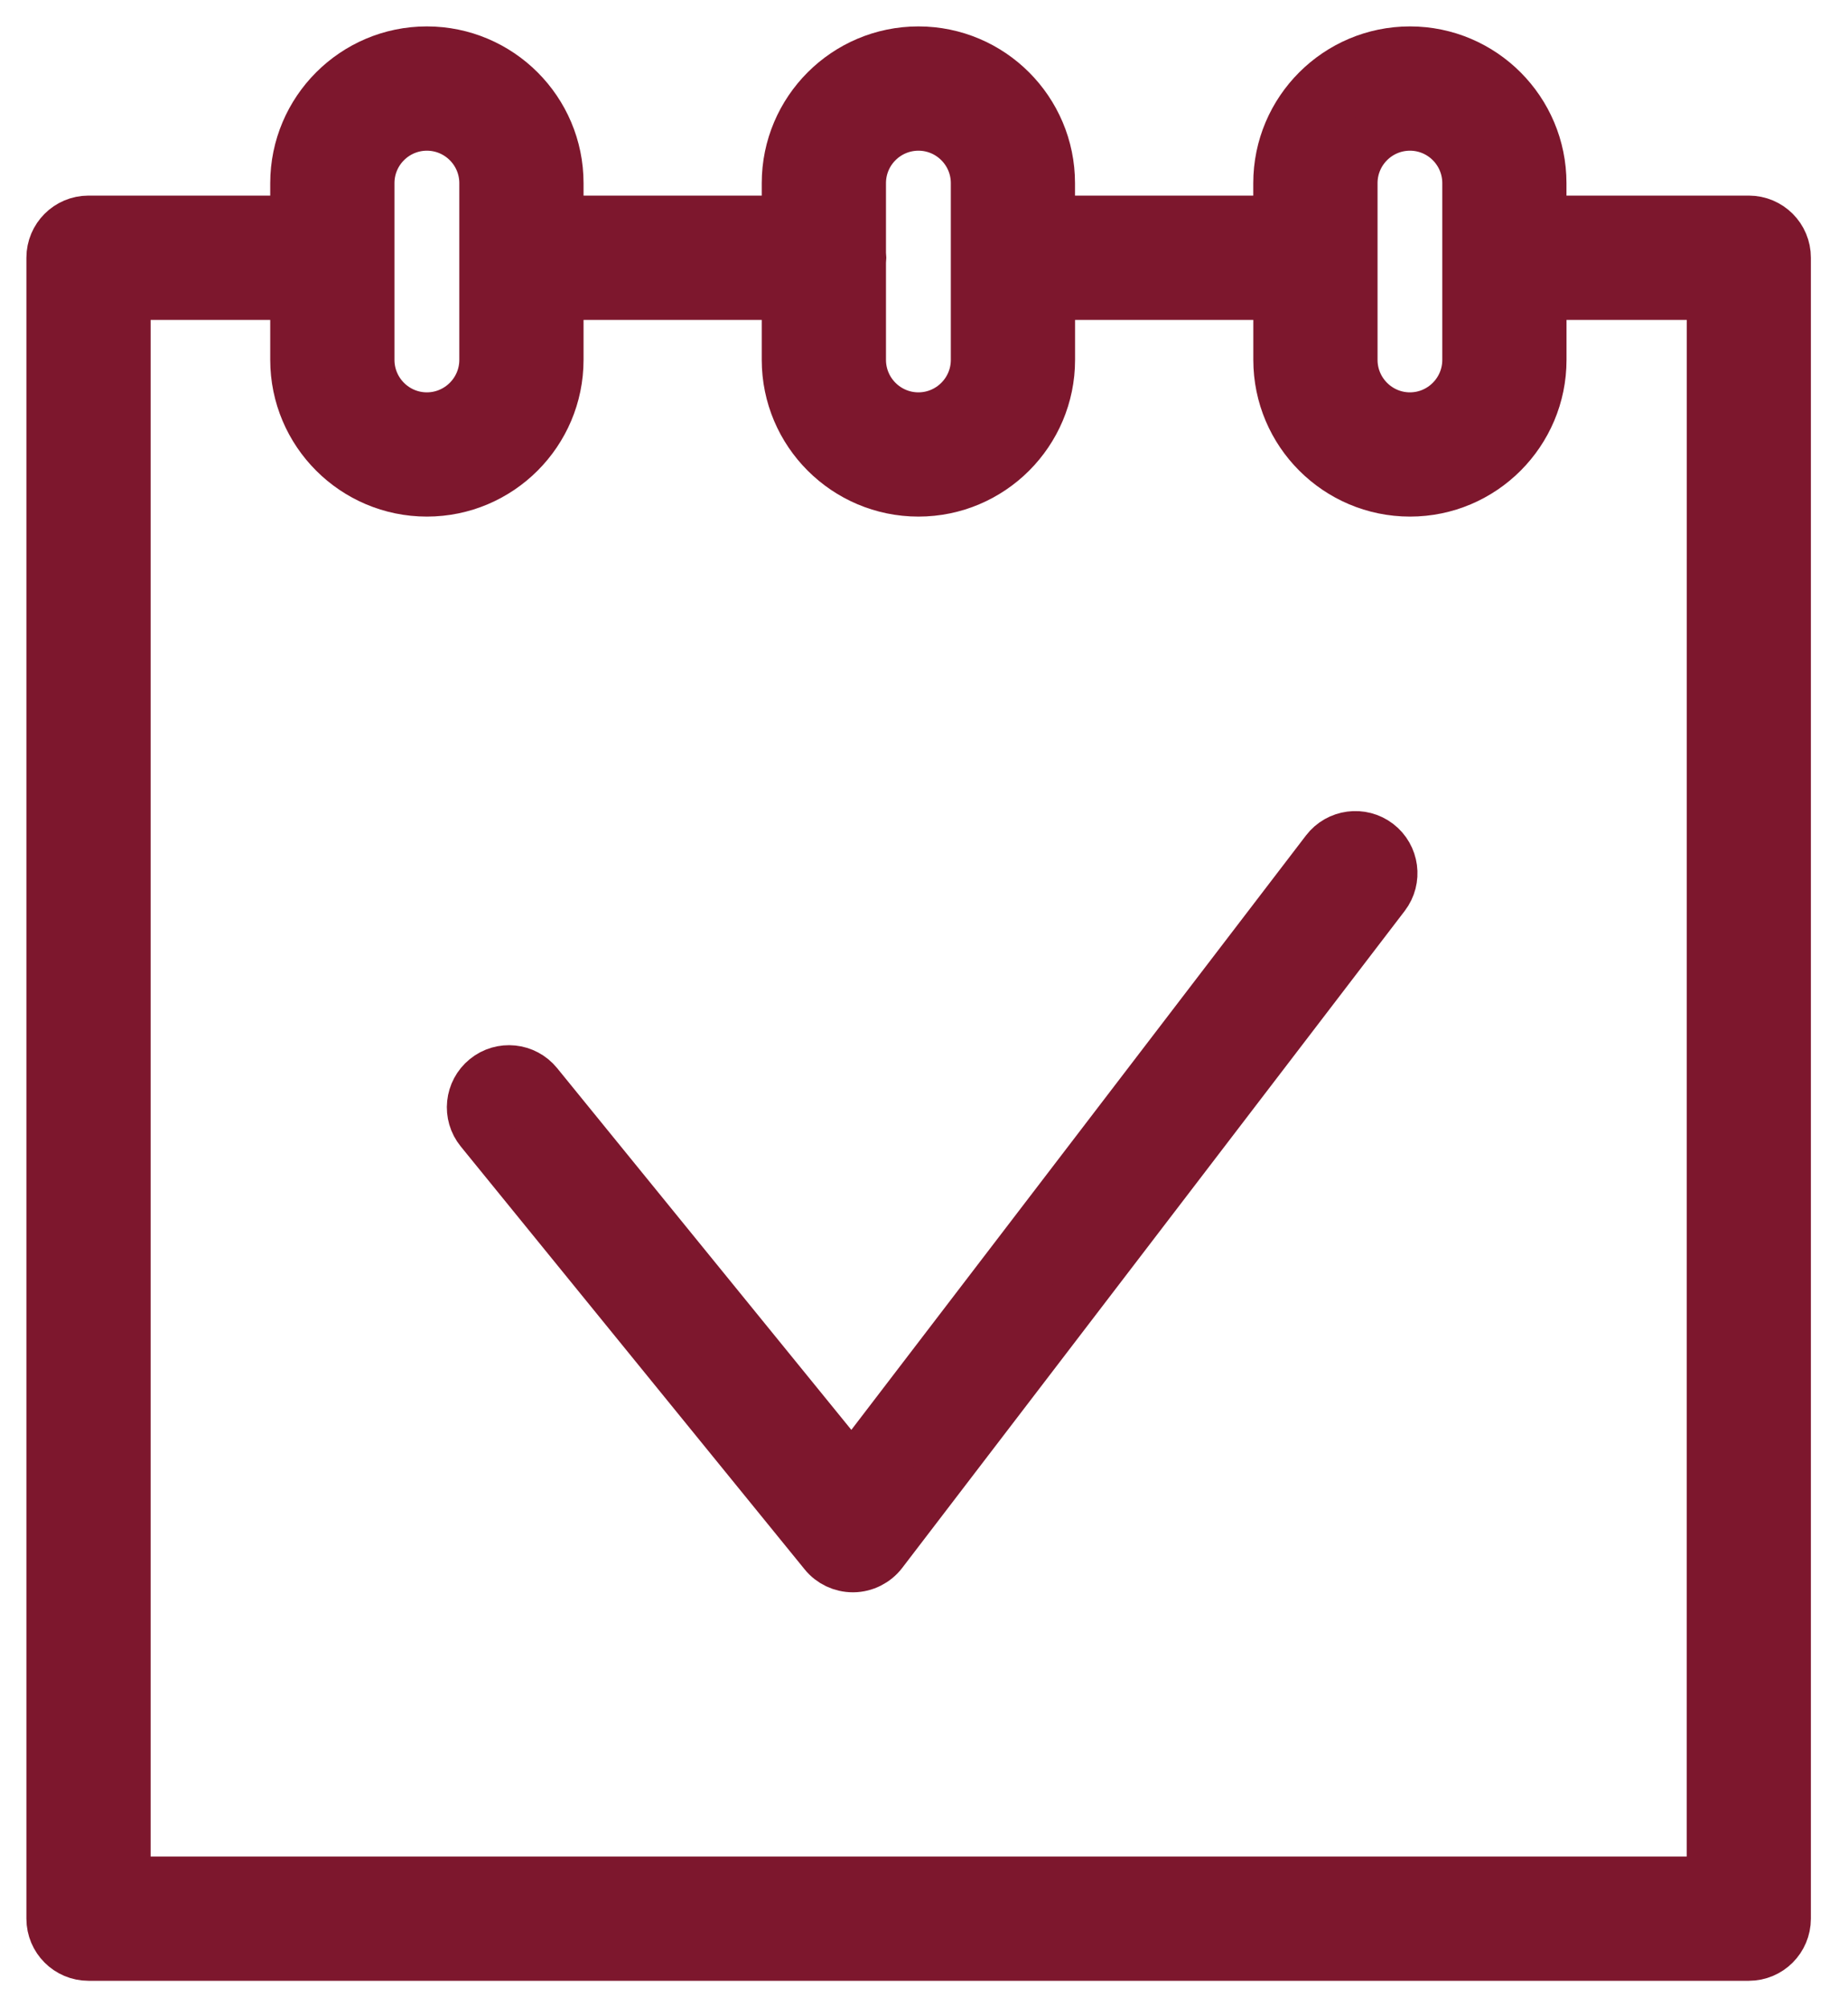
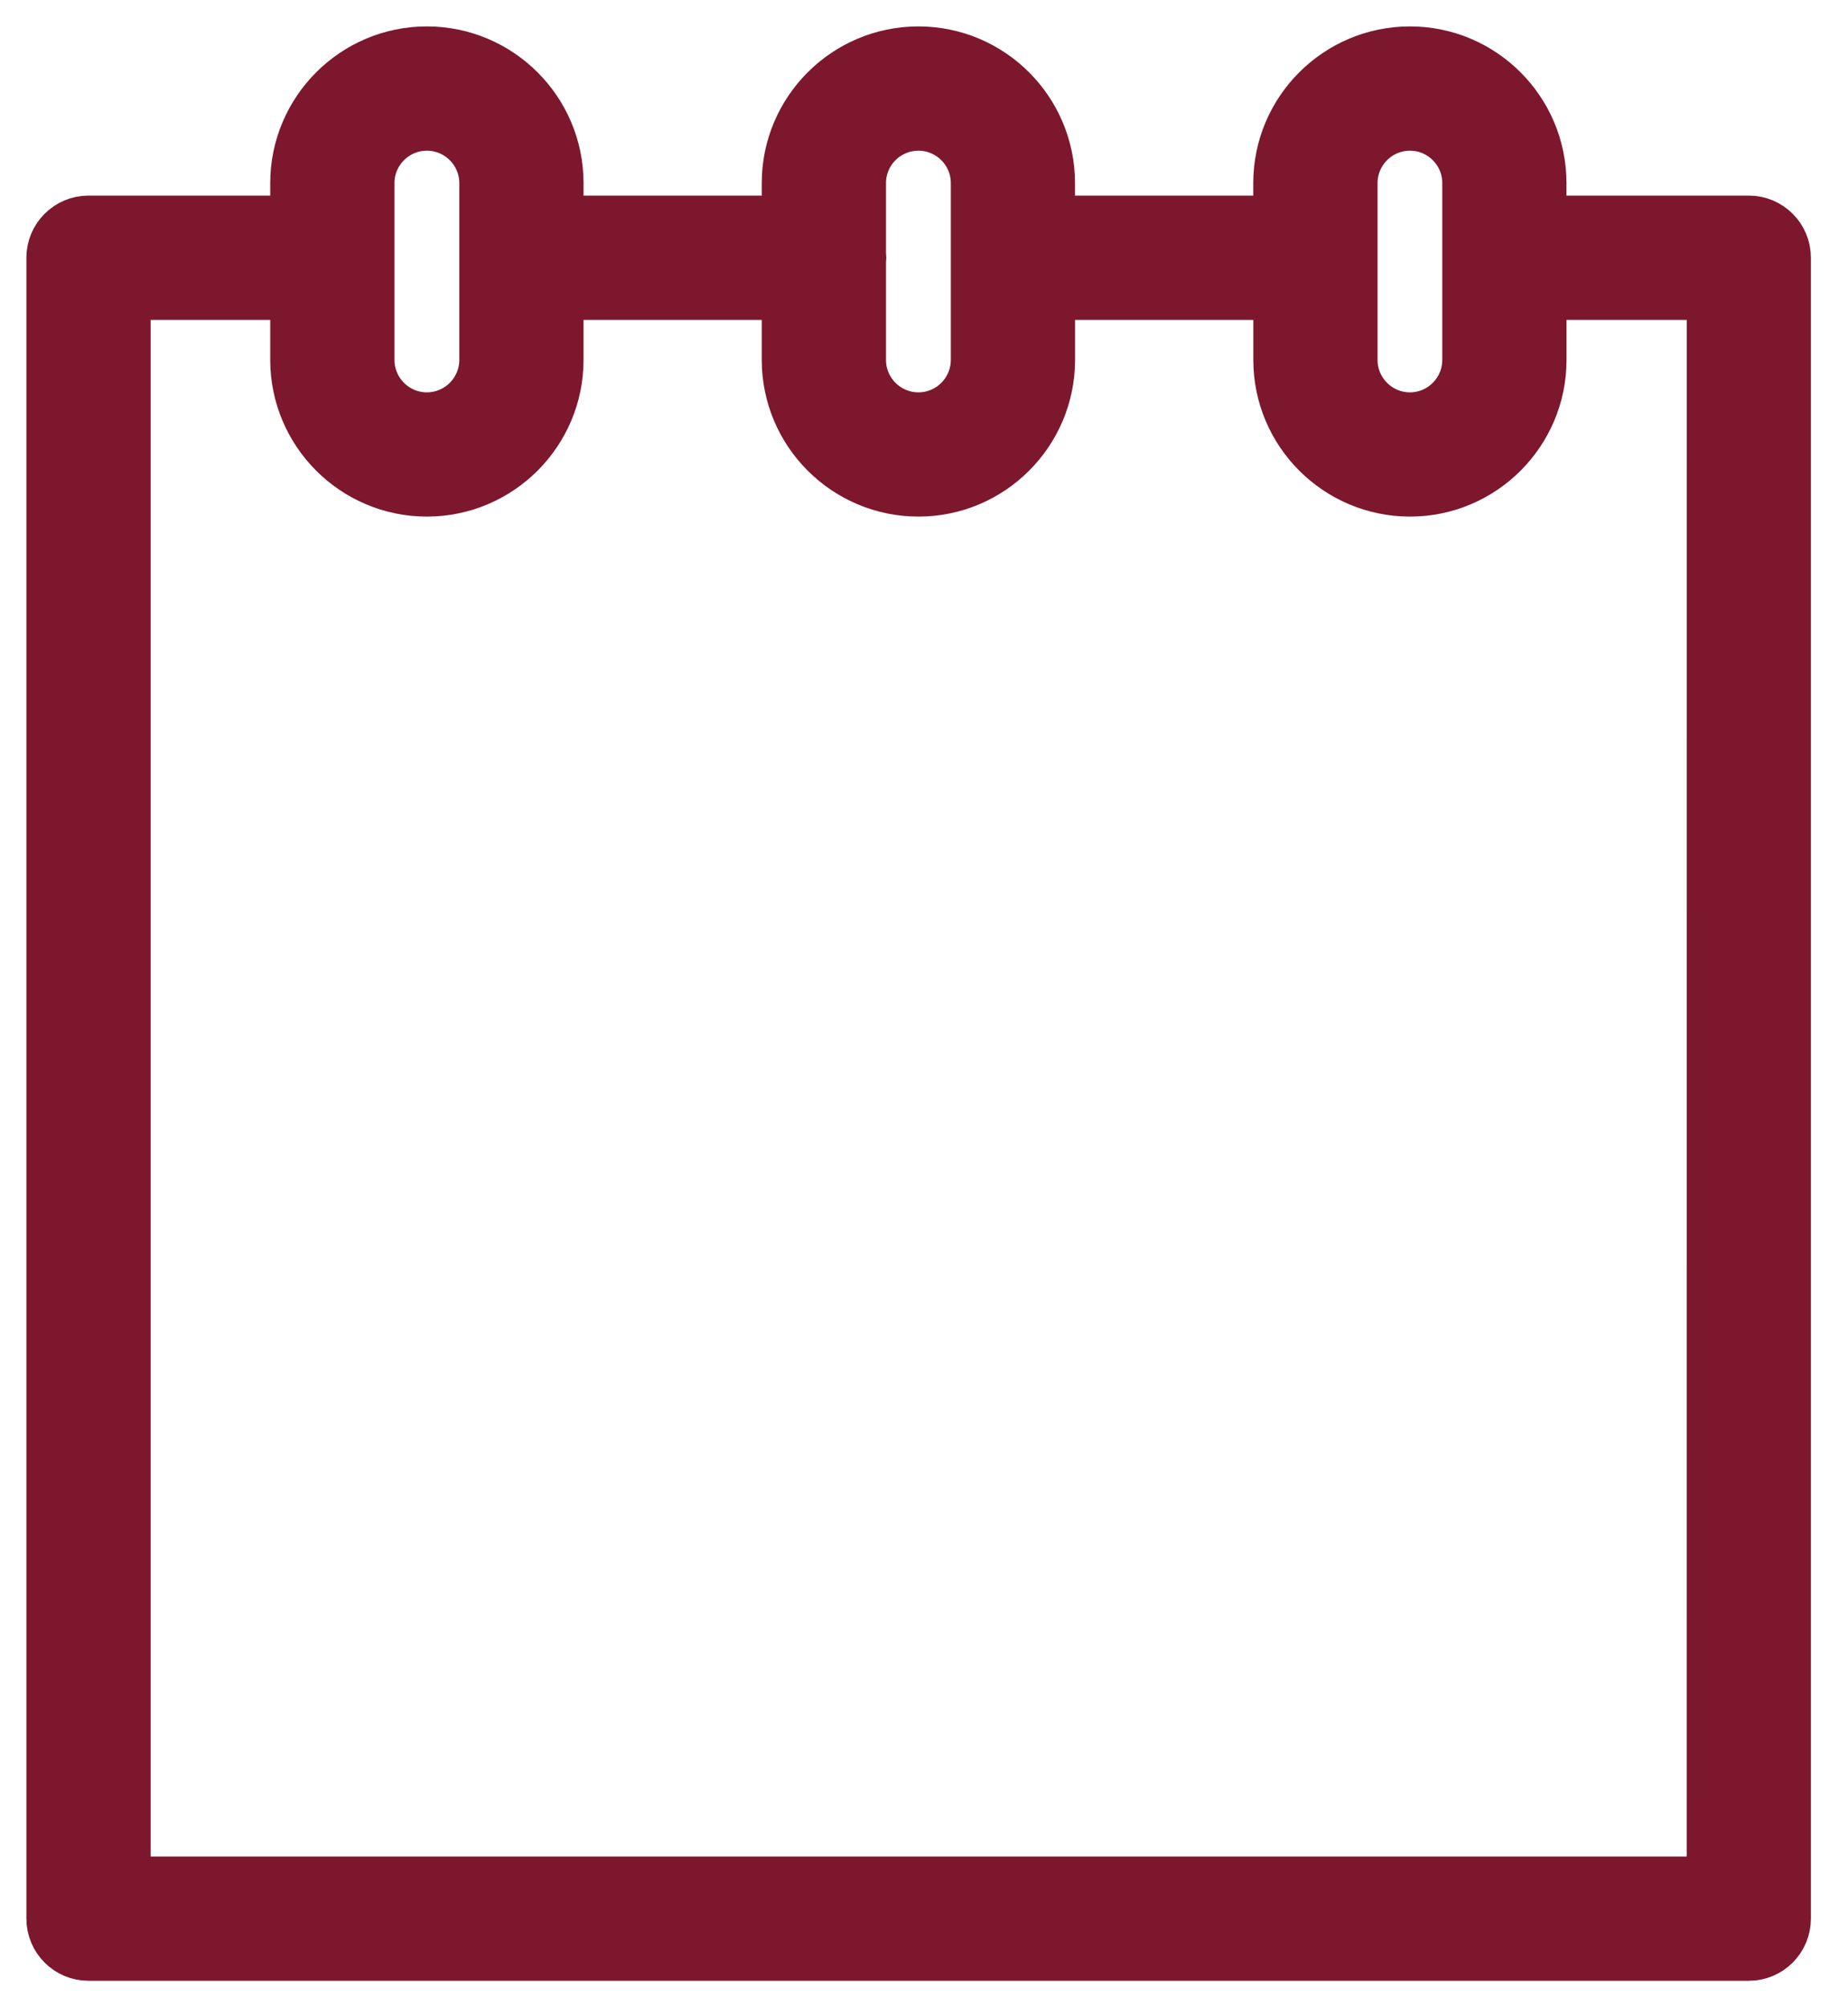
<svg xmlns="http://www.w3.org/2000/svg" width="35" height="38" viewBox="0 0 35 38" fill="none">
  <path d="M33.121 4.203H29.168V3.467C29.168 2.107 28.063 1 26.704 1C25.343 1 24.236 2.107 24.236 3.467V4.203H19.86V3.467C19.86 2.107 18.754 1 17.394 1C16.033 1 14.927 2.107 14.927 3.467V4.203H10.552V3.467C10.552 2.107 9.445 1 8.084 1C6.724 1 5.618 2.107 5.618 3.467V4.203H1.676C1.303 4.203 1 4.506 1 4.879V36.324C1 36.697 1.303 37 1.676 37H33.121C33.495 37 33.797 36.697 33.797 36.324V4.879C33.798 4.506 33.495 4.203 33.121 4.203ZM25.59 3.467C25.59 2.852 26.089 2.353 26.704 2.353C27.317 2.353 27.816 2.852 27.816 3.467V6.813C27.816 7.428 27.317 7.927 26.704 7.928C26.09 7.928 25.59 7.428 25.59 6.813V3.467ZM17.395 2.353C18.008 2.353 18.508 2.852 18.508 3.467V6.813C18.508 7.428 18.009 7.927 17.395 7.928C16.78 7.928 16.28 7.428 16.28 6.813V4.943C16.282 4.922 16.286 4.901 16.286 4.879C16.286 4.857 16.282 4.837 16.28 4.816V3.467C16.28 2.852 16.78 2.353 17.395 2.353ZM6.971 3.467C6.971 2.852 7.471 2.353 8.085 2.353C8.699 2.353 9.199 2.852 9.199 3.467V6.813C9.199 7.428 8.699 7.927 8.085 7.928C7.471 7.928 6.971 7.428 6.971 6.813V3.467ZM32.445 35.647H2.353V5.556H5.618V6.813C5.618 8.174 6.725 9.28 8.085 9.28C9.445 9.28 10.552 8.173 10.552 6.813V5.556H14.927V6.813C14.927 8.174 16.034 9.28 17.395 9.28C18.755 9.28 19.861 8.173 19.861 6.813V5.556H24.237V6.813C24.237 8.174 25.344 9.28 26.705 9.28C28.064 9.28 29.169 8.173 29.169 6.813V5.556H32.446L32.445 35.647Z" fill="#7D172D" stroke="#7D172D" />
-   <path d="M26.081 15.994C25.785 15.768 25.36 15.823 25.132 16.12L16.136 27.877L10.164 20.537C9.928 20.247 9.502 20.203 9.213 20.439C8.923 20.675 8.879 21.101 9.115 21.39L15.628 29.396C15.756 29.554 15.949 29.645 16.153 29.645C16.156 29.645 16.159 29.645 16.163 29.645C16.369 29.642 16.564 29.544 16.69 29.38L26.207 16.942C26.434 16.646 26.377 16.221 26.081 15.994Z" fill="#7D172D" stroke="#7D172D" />
</svg>